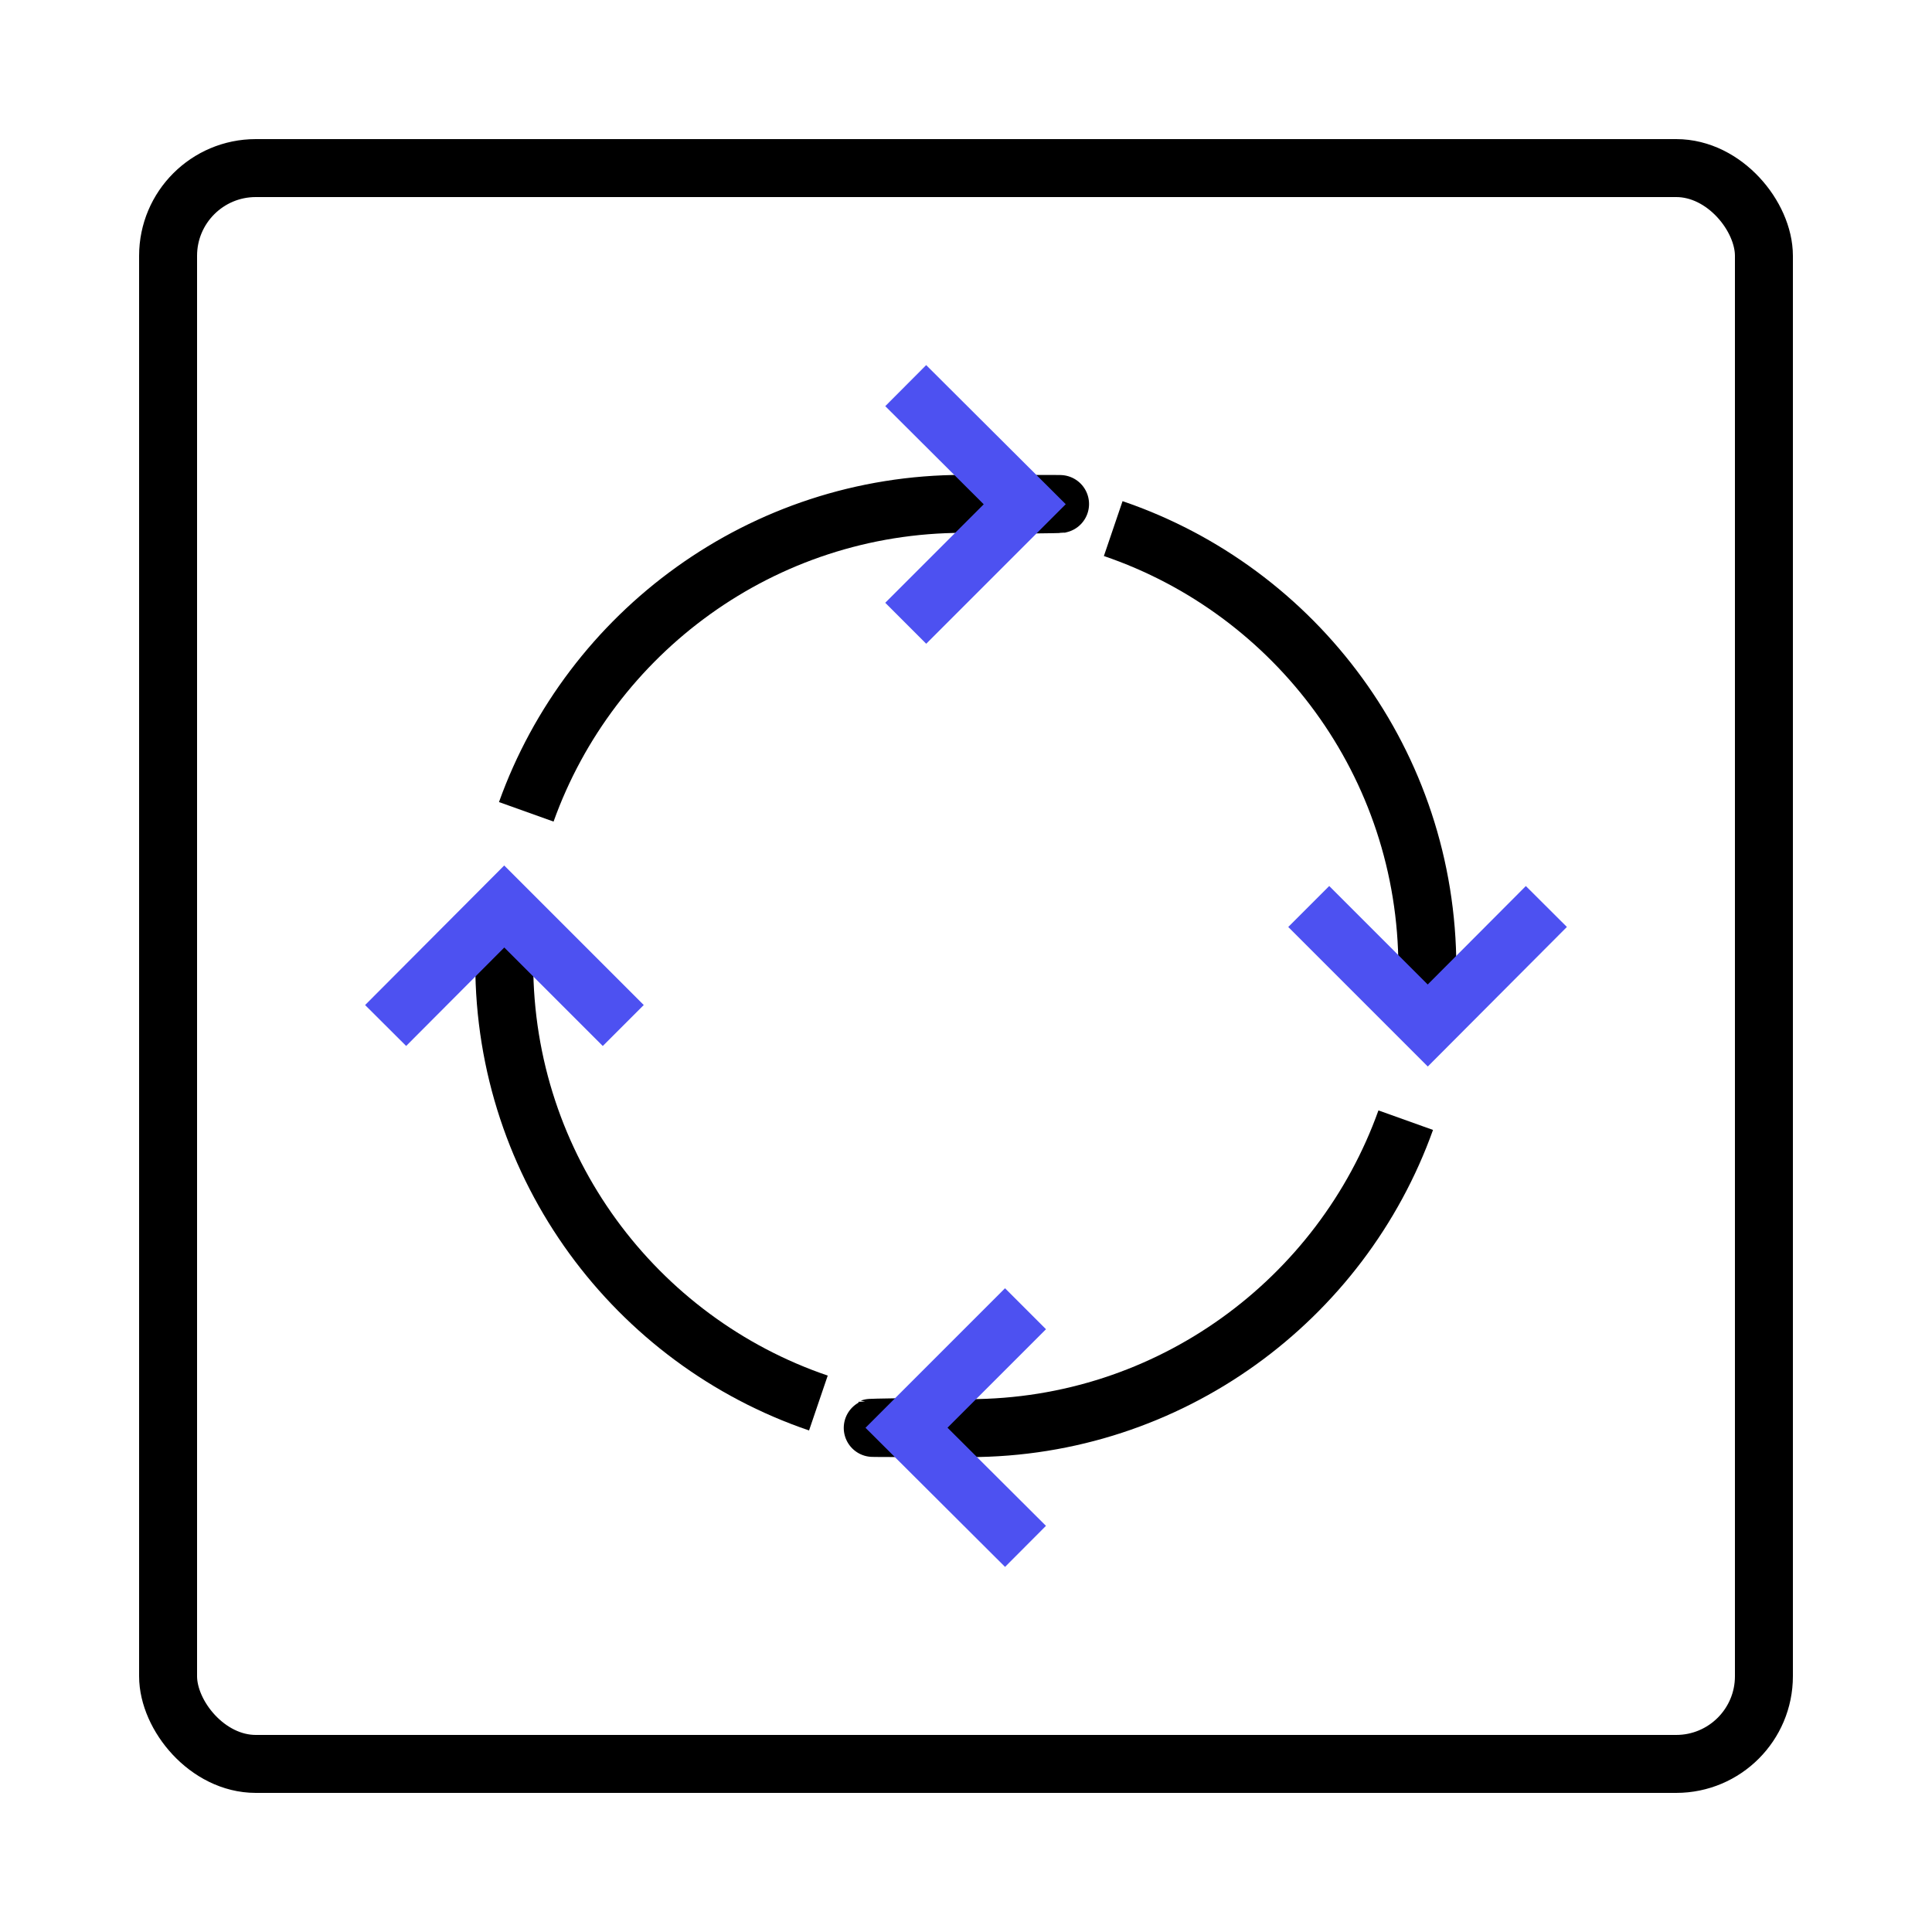
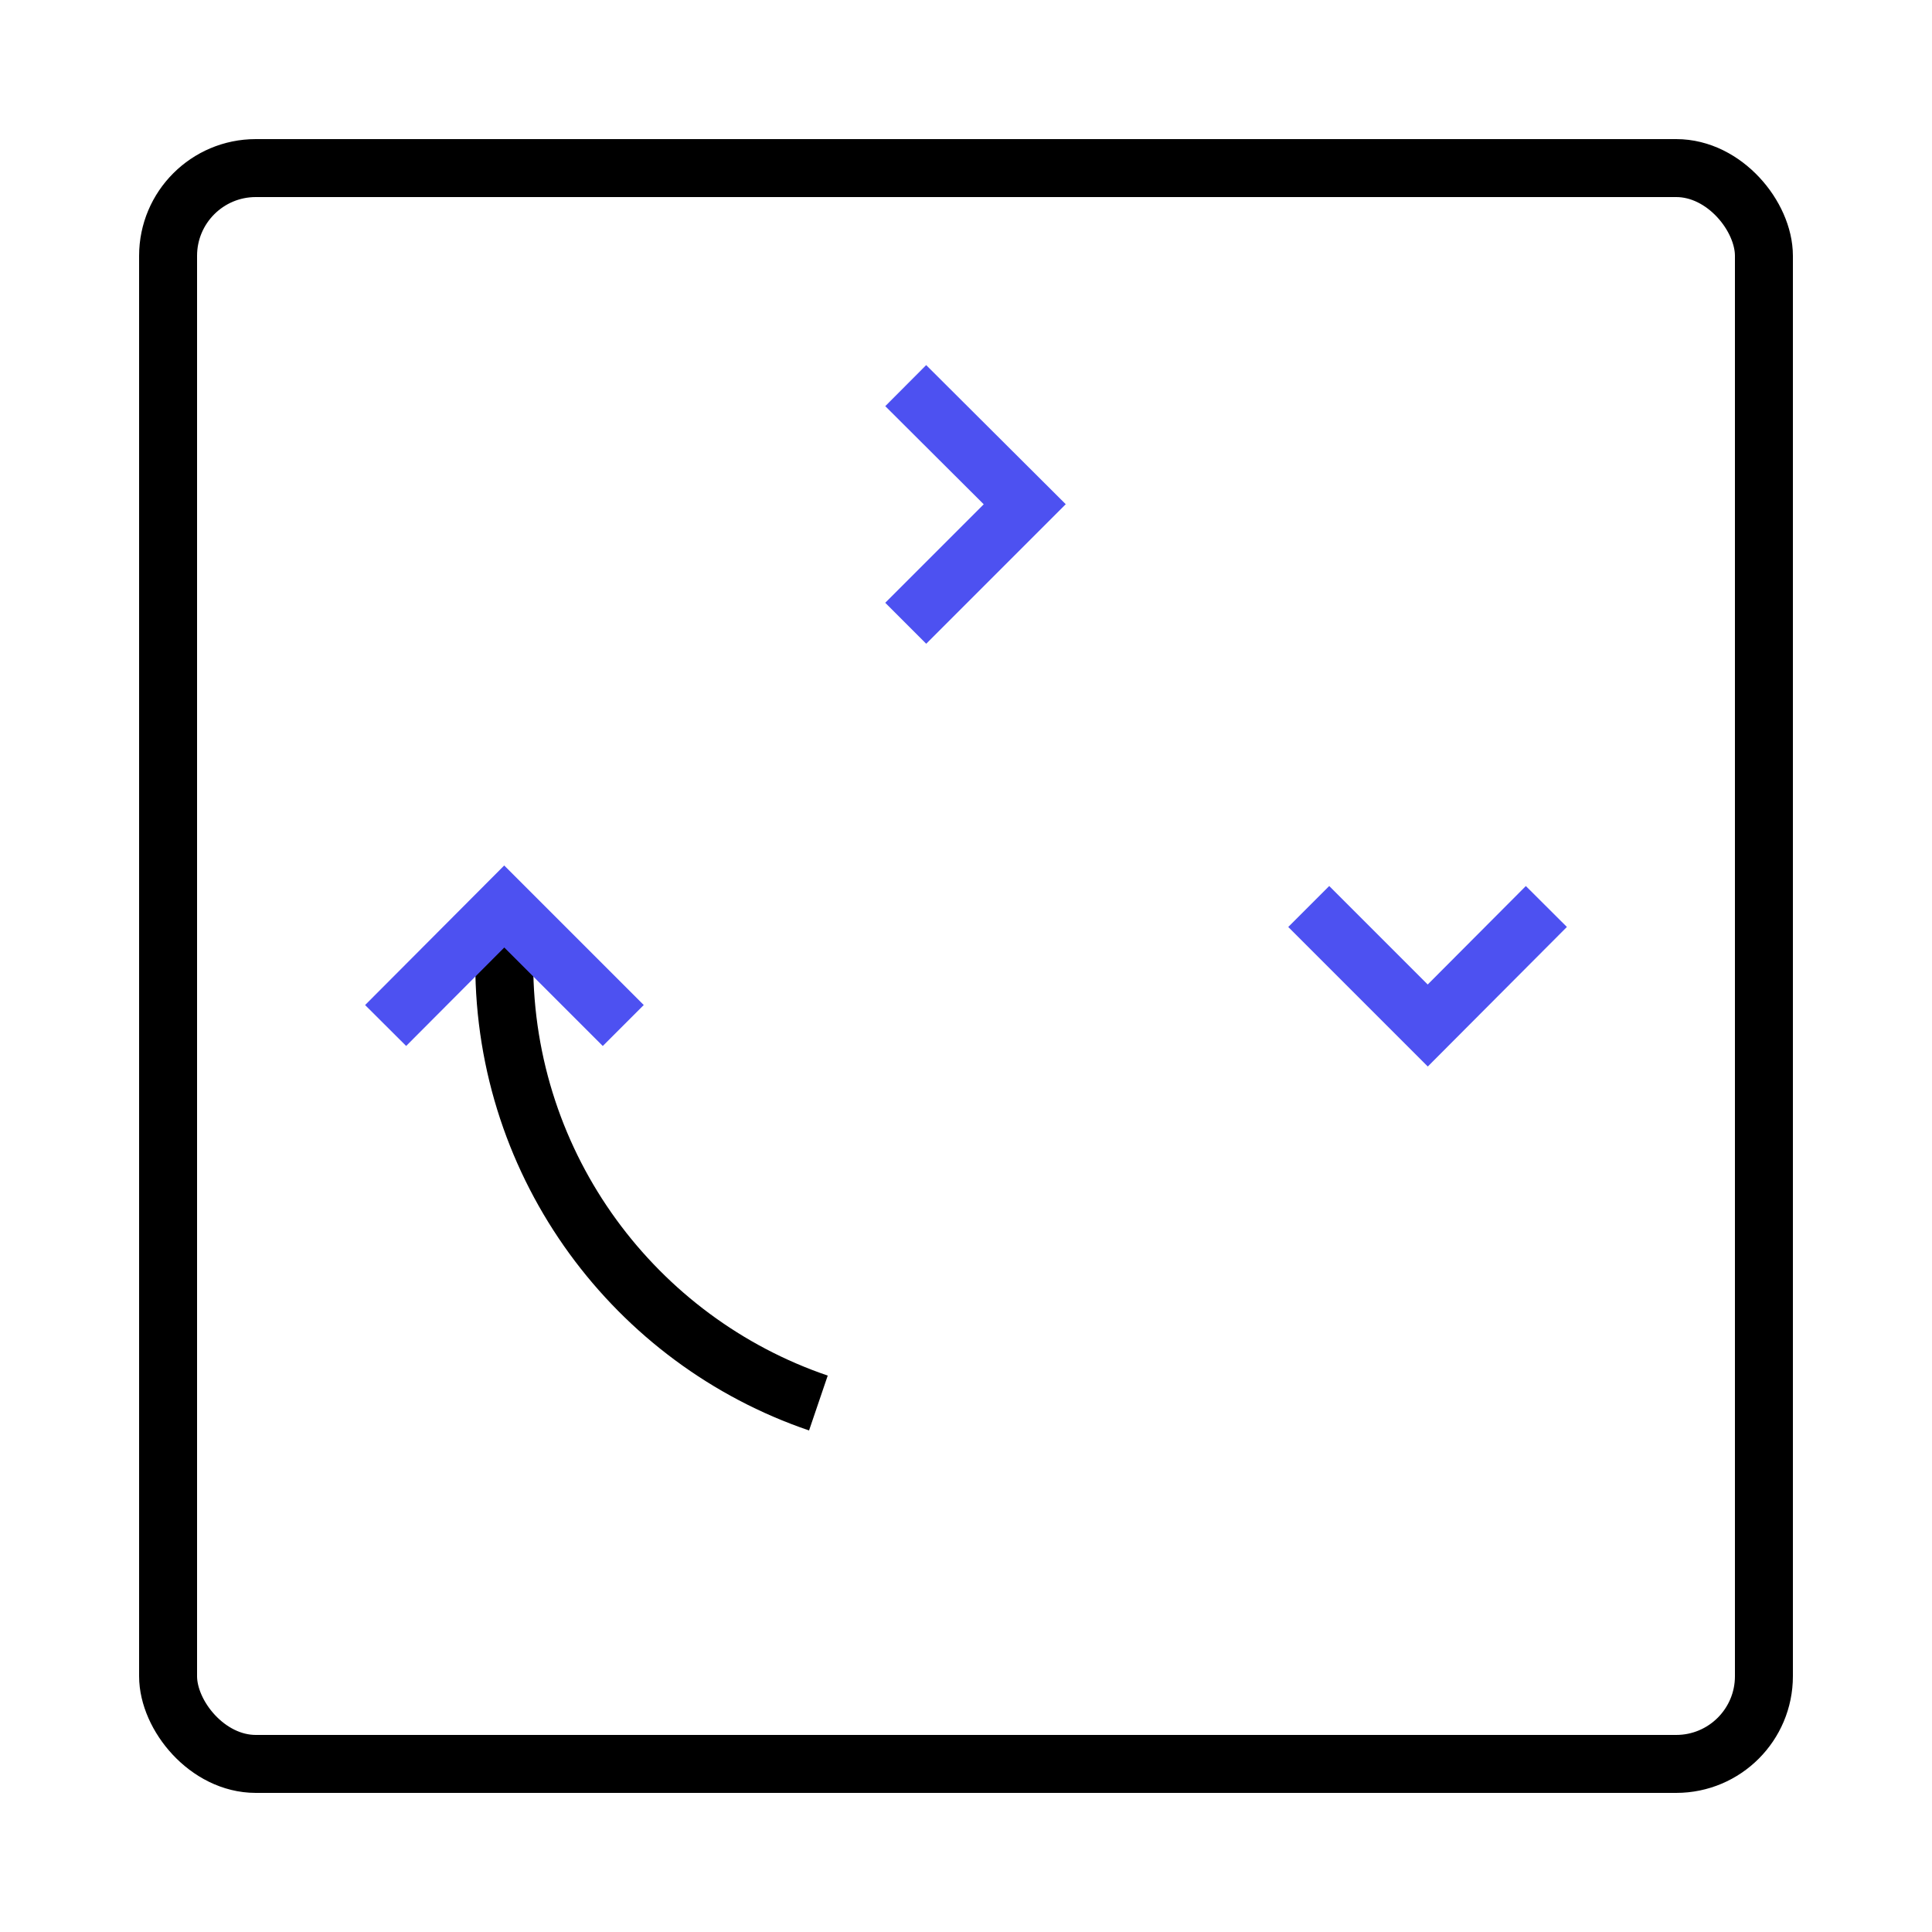
<svg xmlns="http://www.w3.org/2000/svg" version="1.1" viewBox="0 0 500 500">
  <defs>
    <style>
      .st0 {
        stroke: #4d51f1;
      }

      .st0, .st1 {
        fill: none;
        stroke-miterlimit: 10;
        stroke-width: 15px;
      }

      .st1 {
        stroke: #000;
      }
    </style>
  </defs>
  <g id="Frame">
    <rect class="st1" x="43.5" y="43.5" width="413" height="413" rx="22.7" ry="22.7" />
  </g>
  <g id="Illustrationen">
    <g>
      <g>
-         <path class="st1" d="M288.1,136.8c47.3,16.1,81.3,60.9,81.3,113.7v5.4" />
-         <path class="st1" d="M136.2,210.1c16.6-46.4,61-79.7,113.1-79.7s6.5.1,9.7.4" />
-       </g>
+         </g>
      <g>
        <path class="st1" d="M211.8,363.1c-47.3-16.1-81.3-60.9-81.3-113.7v-5.4" />
-         <path class="st1" d="M363.8,289.9c-16.6,46.4-61,79.7-113.1,79.7s-7.1-.2-10.5-.5" />
      </g>
    </g>
-     <polyline class="st0" points="265.4 400.2 234.6 369.5 265.4 338.7" />
    <polyline class="st0" points="234.4 99.8 265.2 130.5 234.4 161.3" />
    <polyline class="st0" points="400.2 234.6 369.5 265.4 338.7 234.6" />
    <polyline class="st0" points="99.8 265.4 130.5 234.6 161.3 265.4" />
  </g>
</svg>